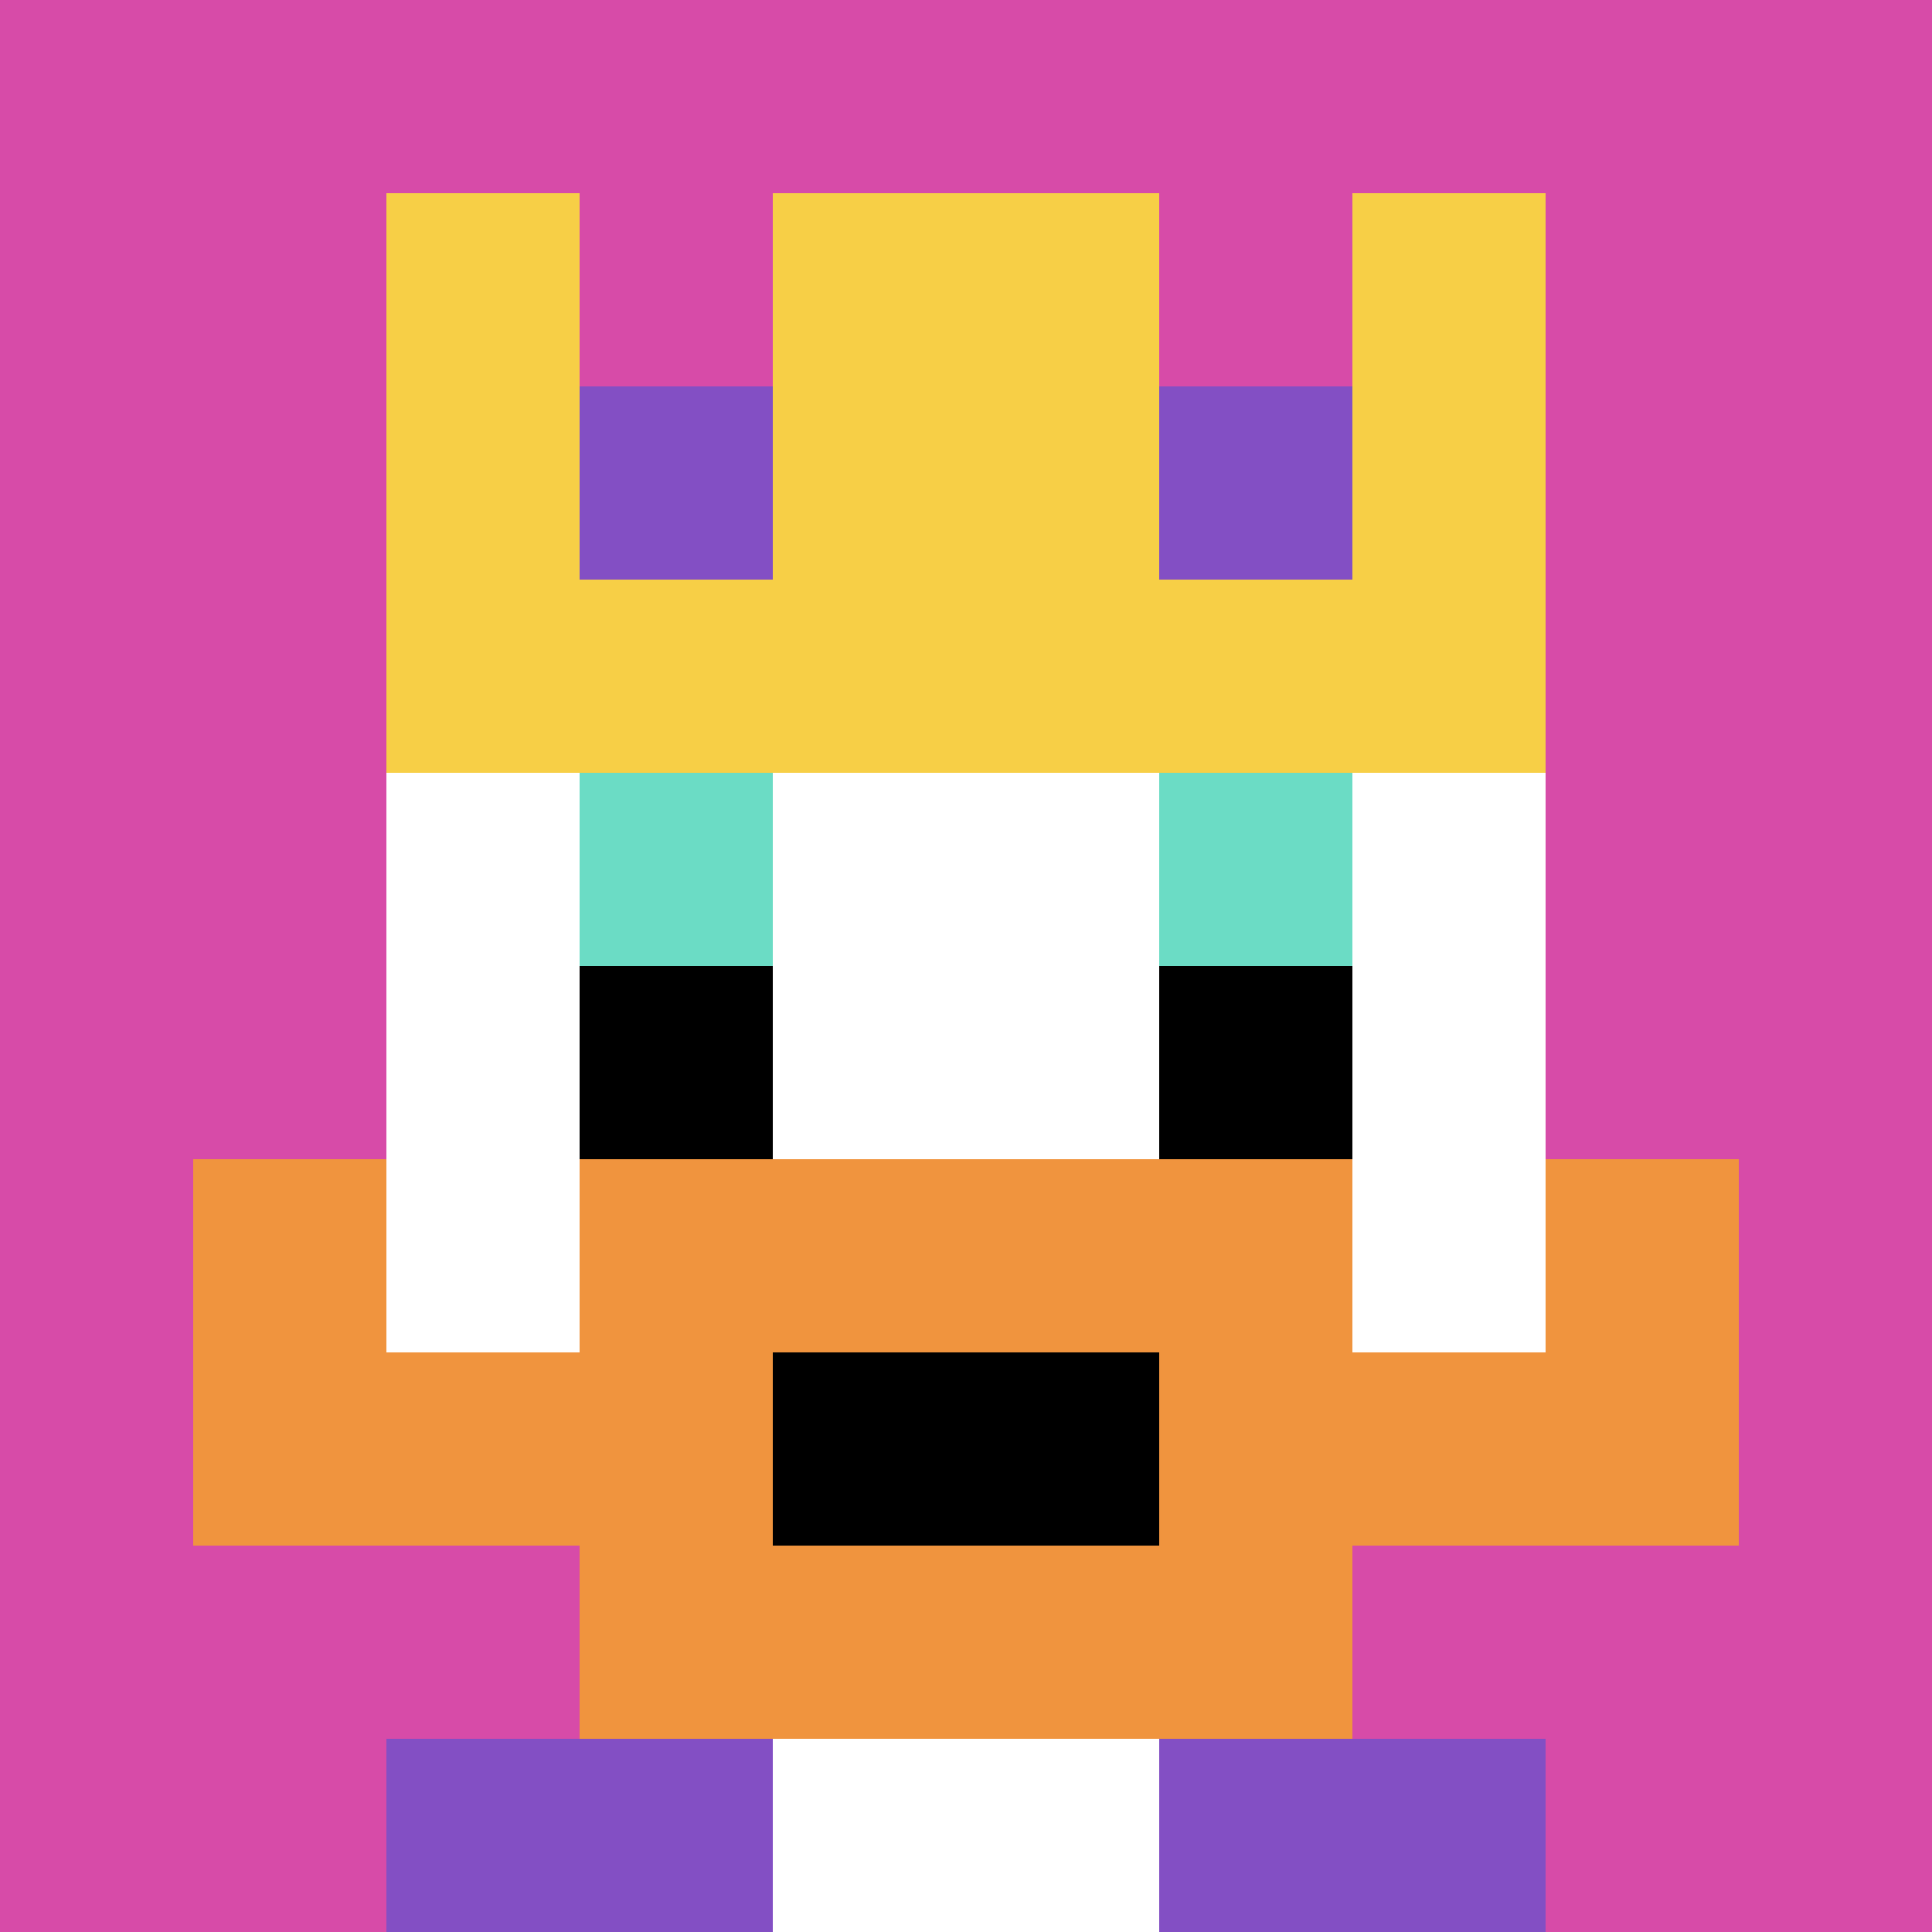
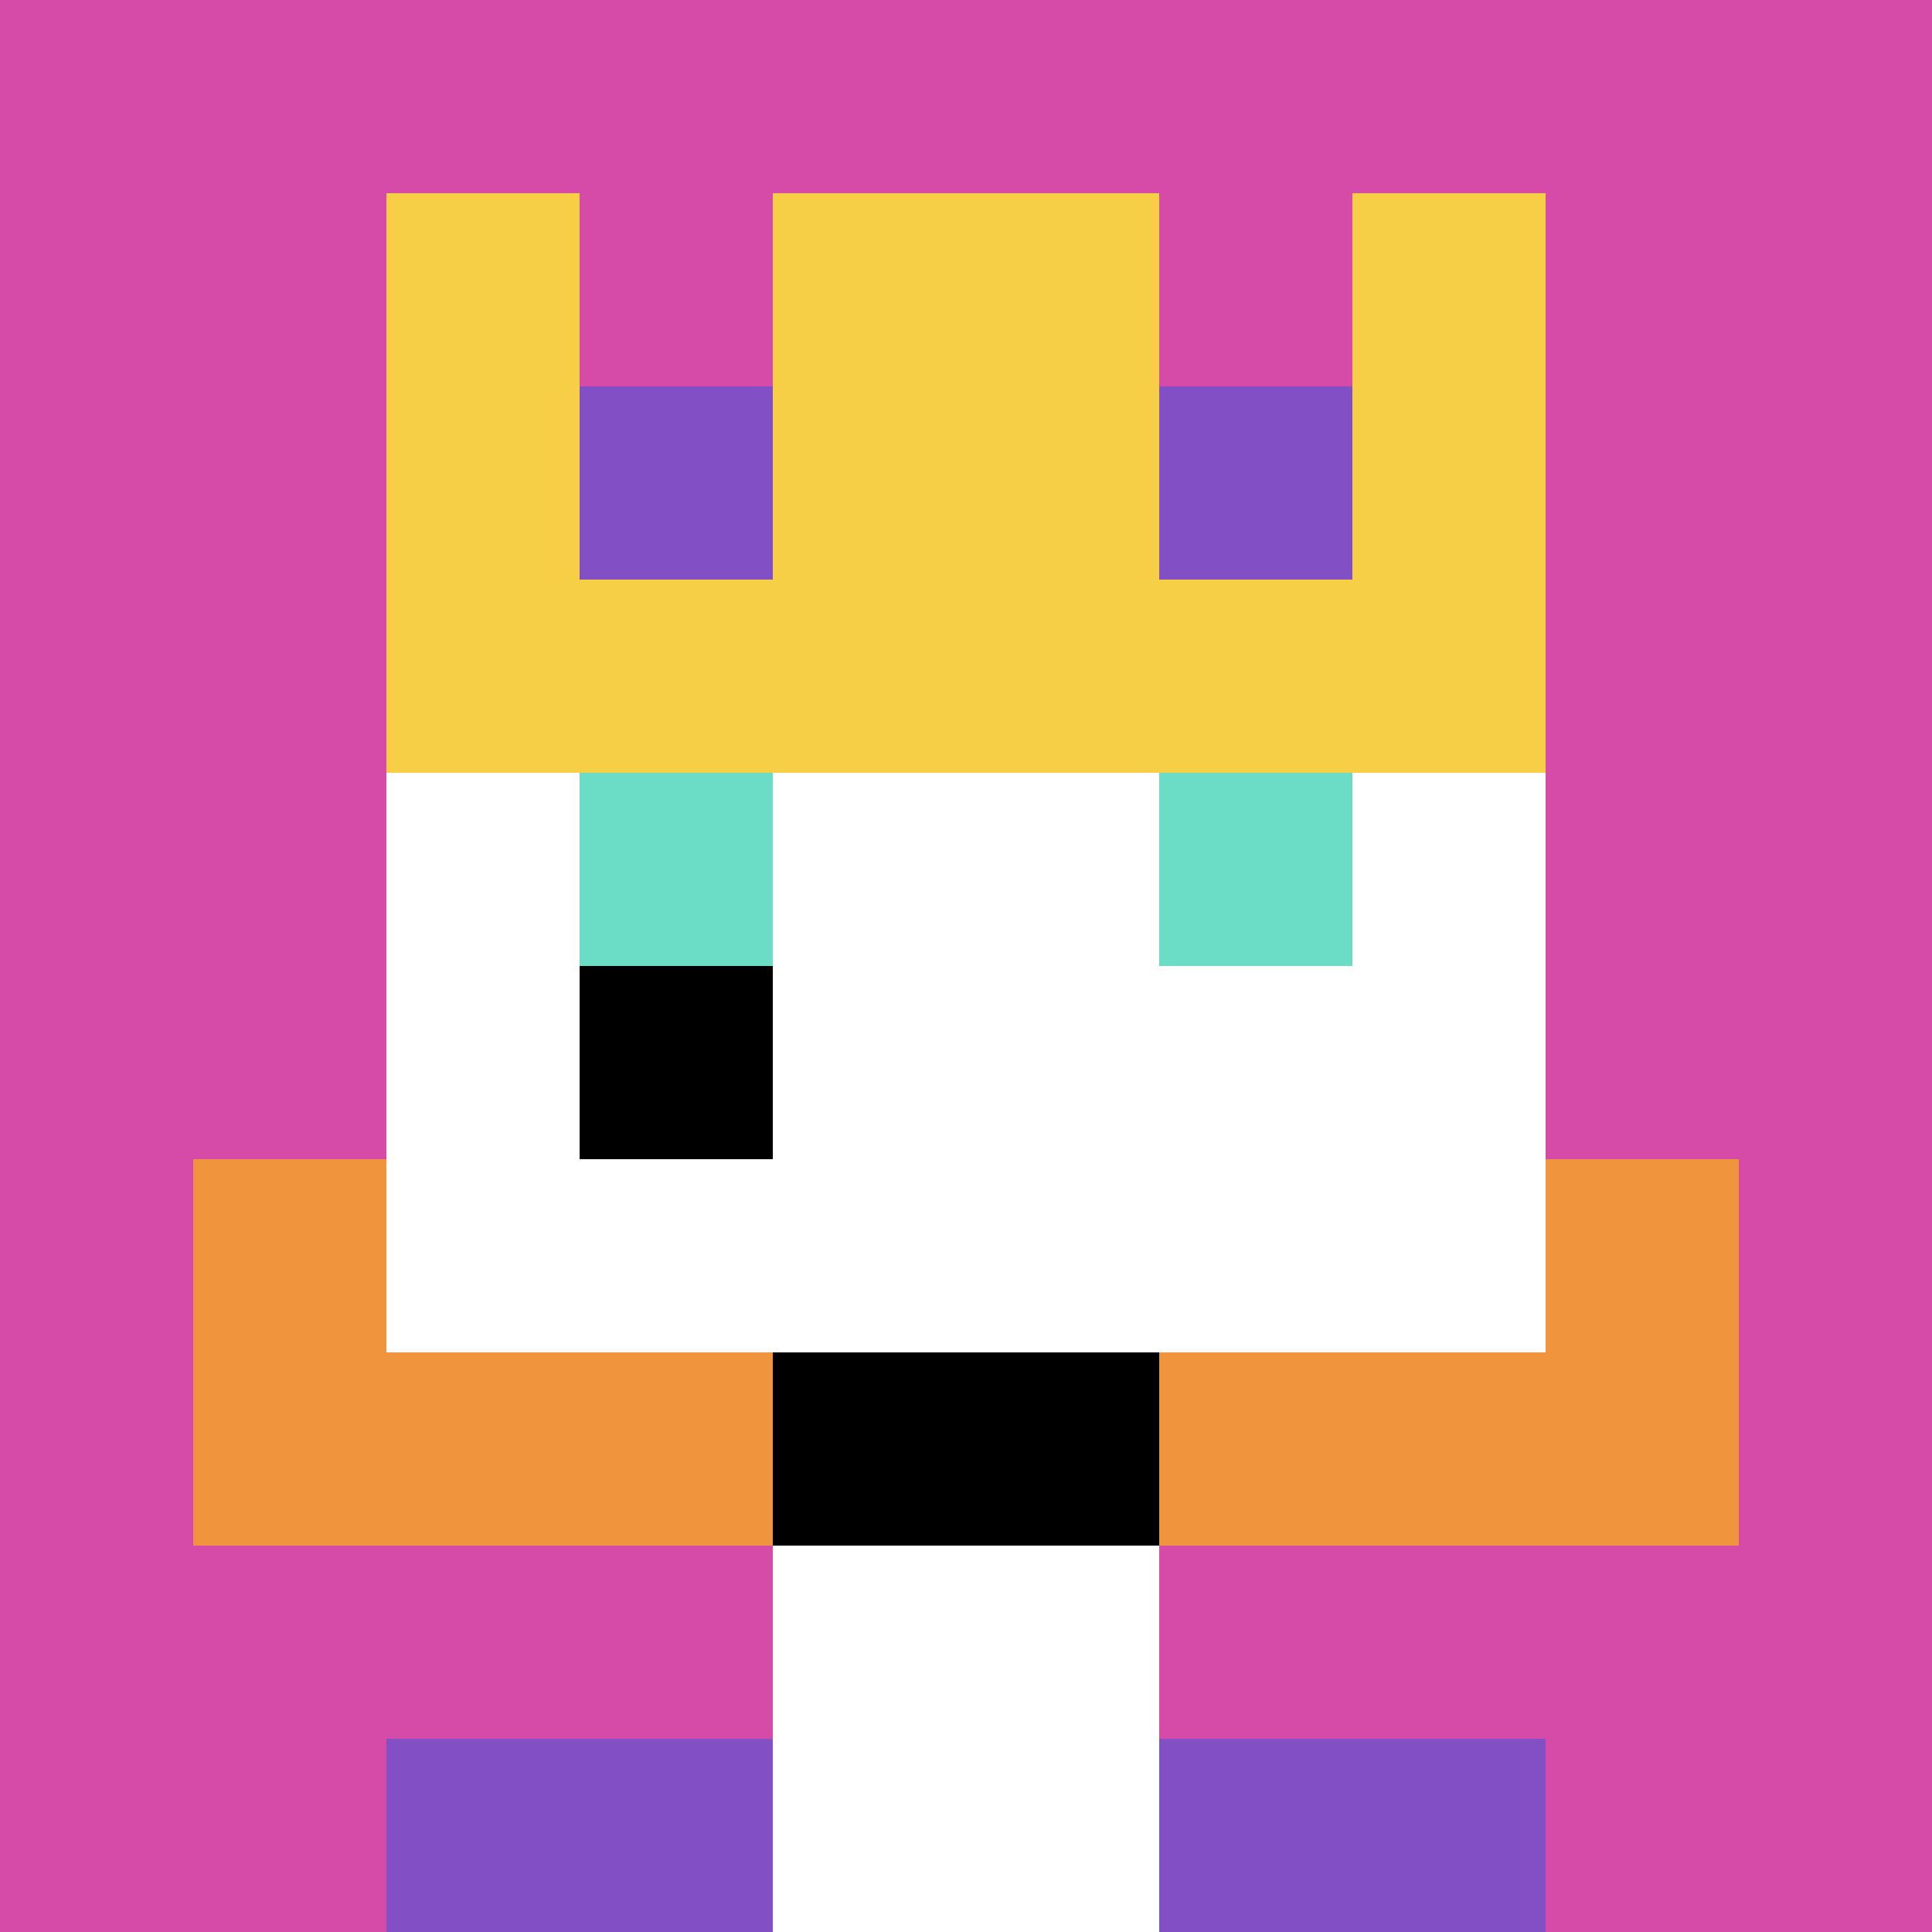
<svg xmlns="http://www.w3.org/2000/svg" version="1.1" width="1379" height="1379">
  <title>'goose-pfp-805890' by Dmitri Cherniak</title>
  <desc>seed=805890
backgroundColor=#ffffff
padding=20
innerPadding=0
timeout=500
dimension=1
border=false
Save=function(){return n.handleSave()}
frame=684

Rendered at Tue Oct 03 2023 12:52:27 GMT-0700 (Pacific Daylight Time)
Generated in &lt;1ms
</desc>
  <defs />
  <rect width="100%" height="100%" fill="#ffffff" />
  <g>
    <g id="0-0">
      <rect x="0" y="0" height="1379" width="1379" fill="#D74BA8" />
      <g>
-         <rect id="0-0-3-2-4-7" x="413.7" y="275.8" width="551.6" height="965.3" fill="#ffffff" />
        <rect id="0-0-2-3-6-5" x="275.8" y="413.7" width="827.4" height="689.5" fill="#ffffff" />
        <rect id="0-0-4-8-2-2" x="551.6" y="1103.2" width="275.8" height="275.8" fill="#ffffff" />
        <rect id="0-0-1-7-8-1" x="137.9" y="965.3" width="1103.2" height="137.9" fill="#F0943E" />
-         <rect id="0-0-3-6-4-3" x="413.7" y="827.4" width="551.6" height="413.7" fill="#F0943E" />
        <rect id="0-0-4-7-2-1" x="551.6" y="965.3" width="275.8" height="137.9" fill="#000000" />
        <rect id="0-0-1-6-1-2" x="137.9" y="827.4" width="137.9" height="275.8" fill="#F0943E" />
        <rect id="0-0-8-6-1-2" x="1103.2" y="827.4" width="137.9" height="275.8" fill="#F0943E" />
        <rect id="0-0-3-4-1-1" x="413.7" y="551.6" width="137.9" height="137.9" fill="#6BDCC5" />
        <rect id="0-0-6-4-1-1" x="827.4" y="551.6" width="137.9" height="137.9" fill="#6BDCC5" />
        <rect id="0-0-3-5-1-1" x="413.7" y="689.5" width="137.9" height="137.9" fill="#000000" />
-         <rect id="0-0-6-5-1-1" x="827.4" y="689.5" width="137.9" height="137.9" fill="#000000" />
        <rect id="0-0-2-1-1-2" x="275.8" y="137.9" width="137.9" height="275.8" fill="#F7CF46" />
        <rect id="0-0-4-1-2-2" x="551.6" y="137.9" width="275.8" height="275.8" fill="#F7CF46" />
        <rect id="0-0-7-1-1-2" x="965.3" y="137.9" width="137.9" height="275.8" fill="#F7CF46" />
        <rect id="0-0-2-2-6-2" x="275.8" y="275.8" width="827.4" height="275.8" fill="#F7CF46" />
        <rect id="0-0-3-2-1-1" x="413.7" y="275.8" width="137.9" height="137.9" fill="#834FC4" />
        <rect id="0-0-6-2-1-1" x="827.4" y="275.8" width="137.9" height="137.9" fill="#834FC4" />
        <rect id="0-0-2-9-2-1" x="275.8" y="1241.1" width="275.8" height="137.9" fill="#834FC4" />
        <rect id="0-0-6-9-2-1" x="827.4" y="1241.1" width="275.8" height="137.9" fill="#834FC4" />
      </g>
-       <rect x="0" y="0" stroke="white" stroke-width="0" height="1379" width="1379" fill="none" />
    </g>
  </g>
</svg>